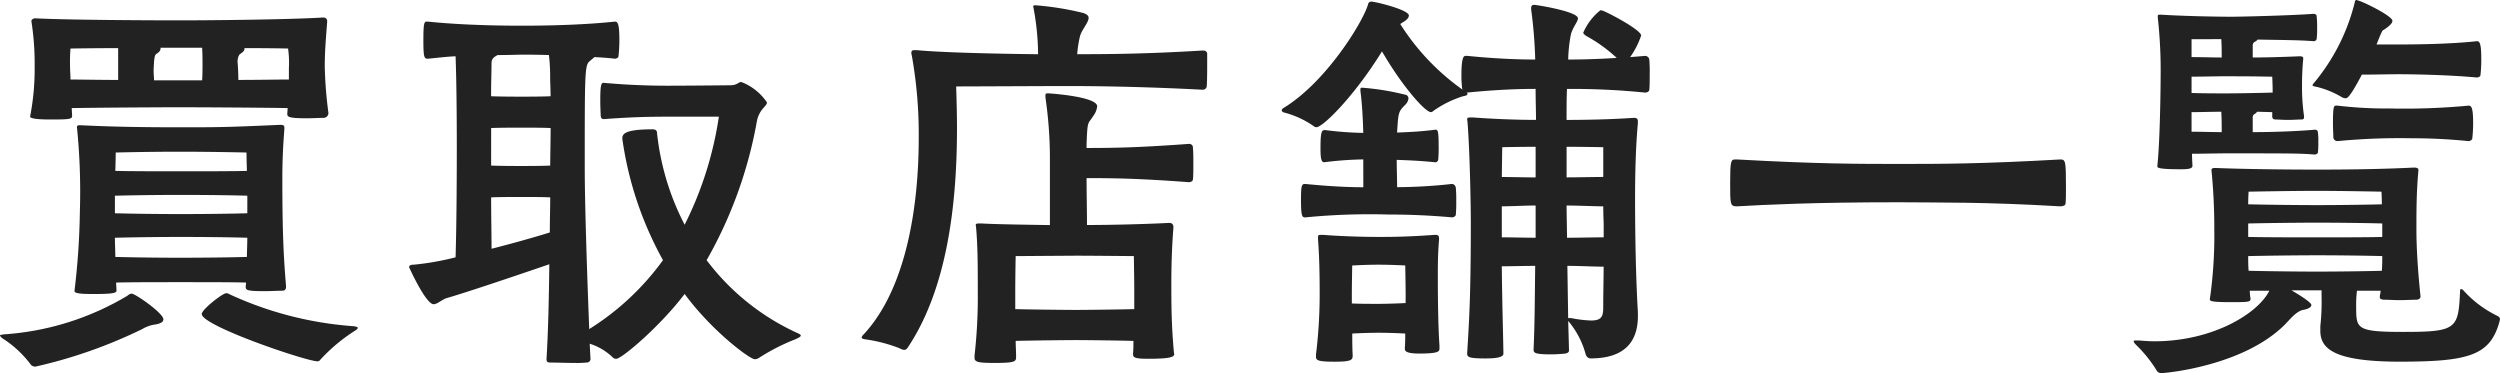
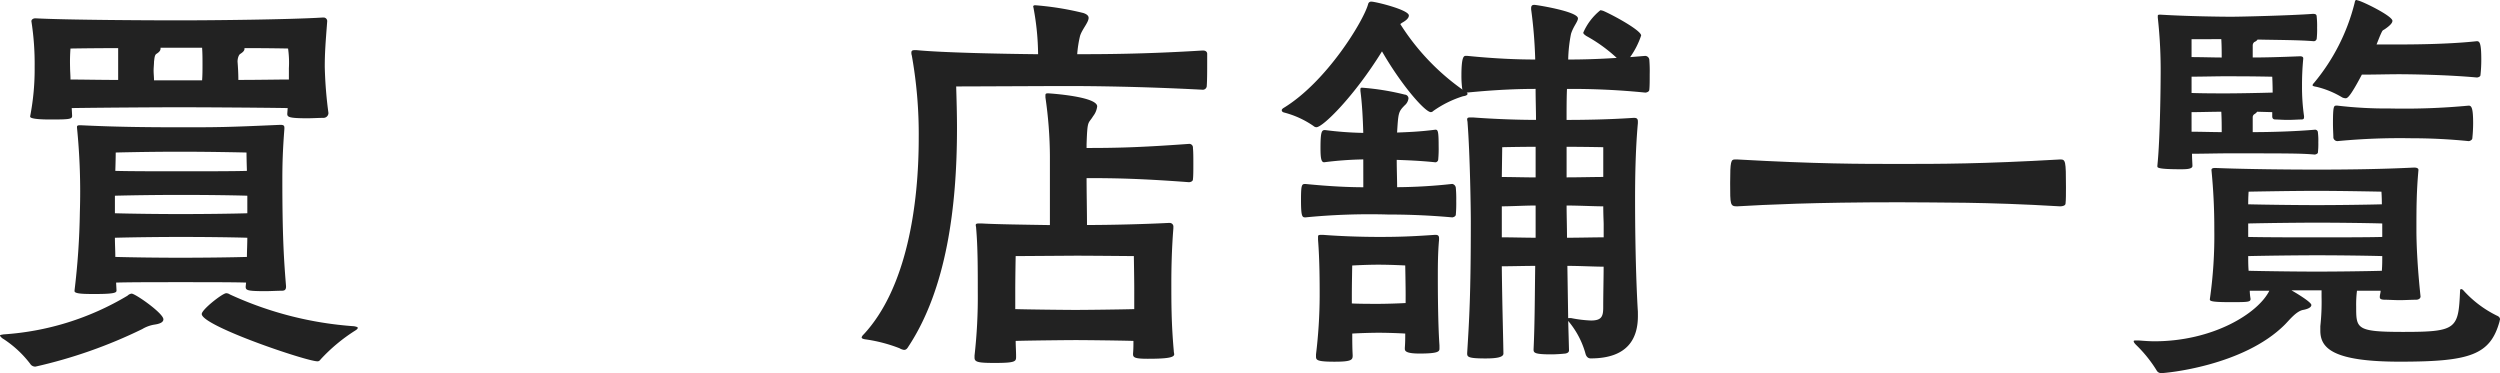
<svg xmlns="http://www.w3.org/2000/svg" width="268" height="40" viewBox="0 0 268 40">
  <defs>
    <clipPath id="a">
      <rect width="268" height="40" fill="none" />
    </clipPath>
  </defs>
  <g transform="translate(0 0)" clip-path="url(#a)">
    <path d="M13.672,31.965a.762.762,0,0,1,.437-.219c.393,0,3.407,2.1,3.407,2.754,0,.306-.349.481-.961.568a3.657,3.657,0,0,0-1.31.481A52.159,52.159,0,0,1,3.8,39.571a.634.634,0,0,1-.567-.306A11.48,11.48,0,0,0,.218,36.511C.086,36.38,0,36.293,0,36.249c0-.087.175-.087.349-.131a29.609,29.609,0,0,0,13.323-4.153M35.207,12.424a.525.525,0,0,1-.524.481c-.525,0-1.136.044-1.747.044-1.965,0-2.141-.131-2.141-.481l.045-.612c-2.491-.044-8.912-.087-11.664-.087-2.621,0-8.736.044-11.487.087l.043.831c0,.35-.261.393-2.271.393-.48,0-2.227,0-2.227-.306V12.73a26.448,26.448,0,0,0,.48-5.289,29.515,29.515,0,0,0-.349-4.9c0-.131.131-.307.437-.307,3.276.176,11.926.219,15.333.219,3.713,0,11.968-.087,15.462-.305h.088a.384.384,0,0,1,.392.393c-.174,2.317-.262,3.322-.262,4.9a44.155,44.155,0,0,0,.394,4.94ZM12.667,5.429c-2.709,0-5.111.044-5.111.044a19.2,19.2,0,0,0-.044,2.011c0,.393.044.831.044,1.311,1.224,0,3.146.044,5.111.044ZM30.663,31c0,.393-.218.437-.48.437-.481,0-1.136.044-1.747.044-1.924,0-2.1-.088-2.1-.481l.044-.437c-1.354-.045-4.238-.045-7.077-.045-2.533,0-5.241,0-6.857.045l.044.83c0,.219-.044.394-2.271.394-1.092,0-2.228,0-2.228-.306V31.4a78.5,78.5,0,0,0,.569-8.349,69.081,69.081,0,0,0-.306-9.093v-.087c0-.175.174-.175.392-.175,3.582.175,6.771.219,10.615.219,4.192,0,4.847,0,10.788-.262.35,0,.437.087.437.306v.131c-.174,2.274-.218,3.716-.218,5.465,0,6.207.175,8.656.393,11.366Zm-4.15-9.749c-1.31-.044-4.236-.087-7.162-.087-2.622,0-5.461.044-7.033.087v1.88c1.572.044,4.368.087,6.988.087,2.926,0,5.9-.044,7.207-.087ZM19.351,25.67c-2.622,0-5.461.044-7.033.087,0,.7.044,1.355.044,2.055,1.572.044,4.324.087,6.9.087,2.926,0,5.9-.044,7.208-.087,0-.656.042-1.355.042-2.055-1.31-.044-4.236-.087-7.162-.087m7.076-9.049s-3.539-.088-7.163-.088-6.858.088-6.858.088,0,.743-.044,1.967c1.572.044,4.324.044,6.945.044,2.884,0,5.855,0,7.165-.044-.045-1.224-.045-1.967-.045-1.967M17.21,5.386v.087c0,.175-.087.35-.437.568-.218.131-.218.568-.262.831,0,.306-.044.612-.044.962s.044.7.044,1.049h5.155c.043-.568.043-1.137.043-1.7s0-1.18-.043-1.792ZM38.351,35.418c0,.087-.086.175-.3.306a18.476,18.476,0,0,0-3.67,3.06c-.13.175-.218.219-.349.219-1.18,0-12.405-3.8-12.405-5.071,0-.481,2.228-2.229,2.621-2.229a.71.71,0,0,1,.393.13,38.1,38.1,0,0,0,13.323,3.41c.218.044.392.087.392.175M30.97,7.571a10.917,10.917,0,0,0-.088-2.1s-2.14-.044-4.674-.044v.087c0,.131-.087.306-.437.525-.218.131-.306.568-.306.831.044.568.087,1.224.087,1.967,2.184,0,4.28-.044,5.417-.044Z" transform="translate(0 -0.27)" fill="#222" />
-     <path d="M69.653,38.846a.385.385,0,0,1-.393.35,10.821,10.821,0,0,1-1.267.045c-.961,0-2.053-.045-2.708-.045-.306,0-.349-.174-.349-.393.174-2.8.262-6.514.3-10.143-4.324,1.487-9.3,3.148-11.007,3.629-.525.175-1,.656-1.4.656-.829,0-2.621-3.934-2.621-3.978,0-.219.263-.262.525-.262a29.341,29.341,0,0,0,4.455-.788c.087-2.8.131-7.388.131-11.759,0-3.848-.044-7.52-.131-9.793-1,.044-2.009.175-2.97.262-.393,0-.481-.131-.481-1.967s.088-2.011.35-2.011h.131c4.237.437,8.91.437,10.134.437,1.092,0,5.765,0,9.915-.437.306,0,.48.219.48,2.011,0,.612-.044,1.224-.087,1.661,0,.219-.261.306-.393.306-.7-.087-1.441-.131-2.184-.175l-.523.437c-.525.437-.525,1.268-.525,11.366,0,4.065.262,11.715.48,17.355a28.129,28.129,0,0,0,7.907-7.388A37.535,37.535,0,0,1,73.061,15.2c0-.481.174-1.005,3.276-1.005.349,0,.437.219.437.306a27.667,27.667,0,0,0,2.97,9.923,38.192,38.192,0,0,0,3.669-11.585H78.739c-3.145,0-4.586.045-7.688.263-.174,0-.306-.132-.306-.393,0-.176-.045-.831-.045-1.53,0-1.706.088-1.968.35-1.968a76.2,76.2,0,0,0,7.731.306c1.748,0,5.854-.044,5.854-.044.743,0,.874-.35,1.179-.35a5.821,5.821,0,0,1,2.752,2.186c0,.219-.175.35-.349.568a2.928,2.928,0,0,0-.743,1.531A46.445,46.445,0,0,1,82.1,28.223,25.312,25.312,0,0,0,91.755,36c.307.131.437.219.437.306,0,.131-.218.219-.567.393a21.954,21.954,0,0,0-3.932,2.011.834.834,0,0,1-.437.131c-.524,0-4.586-3.016-7.513-6.994-2.578,3.41-6.727,6.951-7.338,6.951a.538.538,0,0,1-.395-.176,6.218,6.218,0,0,0-2.444-1.443ZM62.359,6.191c-.437,0-1.4.044-2.664.044-.569.306-.655.481-.655,1.005,0,.7-.045,1.923-.045,3.41.961.044,2.621.044,3.276.044s2.228,0,3.1-.044c0-.831-.045-1.53-.045-1.923a20.456,20.456,0,0,0-.13-2.492c-1.354-.044-2.4-.044-2.839-.044M59,18.082c.961.044,2.621.044,3.276.044s2.184,0,3.057-.044c0-1.005.045-2.535.045-4.022-.83-.044-2.359-.044-3.1-.044s-2.358,0-3.276.044Zm3.276,3.366c-.743,0-2.358,0-3.276.044,0,2.055.045,3.979.045,5.509,2.4-.613,4.717-1.269,6.246-1.749,0-1.312.043-2.624.043-3.76-.829-.044-2.314-.044-3.057-.044" transform="translate(-6.35 -0.333)" fill="#222" />
    <path d="M142.78,6.814c0,.831,0,1.837-.044,2.448a.424.424,0,0,1-.48.437c-6.684-.35-12.056-.393-14.458-.393-2.316,0-10.09.043-11.926.043.044,1.443.088,2.929.088,4.46,0,8.349-1.092,17.224-5.242,23.475-.13.219-.262.307-.437.307a1.3,1.3,0,0,1-.48-.176,16.228,16.228,0,0,0-3.713-.962c-.218-.044-.349-.087-.349-.219a.773.773,0,0,1,.218-.306c4.631-4.983,5.9-13.9,5.9-21.027a47.886,47.886,0,0,0-.743-8.875.854.854,0,0,1-.044-.306c0-.219.131-.262.349-.262h.218c2.708.262,8.736.393,13.017.437a27.928,27.928,0,0,0-.48-4.9c0-.087-.044-.131-.044-.219s.087-.131.218-.131a31.4,31.4,0,0,1,5.154.831c.394.131.568.306.568.525,0,.481-.7,1.224-.916,1.923a12.075,12.075,0,0,0-.307,1.967c2.533,0,7.078,0,13.411-.393h.086c.306,0,.437.175.437.35Zm-7.948,31.169c.042-.481.042-.918.042-1.355-1.4-.044-5.066-.087-6.158-.087s-4.98.044-6.465.087c0,.525.044,1.093.044,1.661,0,.525,0,.7-2.271.7-1.791,0-2.184-.087-2.184-.569V38.2a55.818,55.818,0,0,0,.349-6.819c0-2.579,0-4.765-.175-6.819,0-.132-.044-.263-.044-.351,0-.131.087-.174.349-.174h.307c1.354.087,4.63.131,7.294.174V16.825a45.169,45.169,0,0,0-.48-6.3v-.219c0-.175.044-.219.306-.219.7.044,5.242.394,5.242,1.4a2.085,2.085,0,0,1-.437,1.049c-.524.874-.612.306-.7,3.016v.393c3.057,0,5.548-.044,10.964-.437a.392.392,0,0,1,.437.437c.045.393.045,1.049.045,1.7s0,1.311-.045,1.661c0,.219-.262.306-.437.306-5.241-.393-7.993-.437-10.964-.437,0,1.617.045,3.5.045,5.027,2.445,0,6.115-.087,8.691-.219h.132a.392.392,0,0,1,.437.437v.132c-.174,2.186-.218,4.284-.218,5.814,0,2.229,0,4.415.263,7.344,0,.131.043.262.043.35,0,.35-.743.482-2.84.482-1.352,0-1.571-.132-1.571-.482Zm.13-6.819c0-1.18-.044-3.628-.044-3.628s-4.717-.044-6.246-.044l-6.422.044s-.044,2.186-.044,3.716v1.967c1.442.044,5.5.087,6.465.087,1,0,4.891-.044,6.29-.087Z" transform="translate(-13.37 -0.082)" fill="#222" />
    <path d="M195.472,33.9c0,2.273-.96,4.546-5.067,4.546-.261,0-.48-.175-.567-.568A9.211,9.211,0,0,0,188,34.429l.087,3.147c0,.219-.174.306-.392.35-.437.044-1.005.087-1.529.087-1.792,0-1.879-.175-1.879-.525.132-2.754.132-5.9.176-8.961-1.136,0-2.534.043-3.582.043.045,4.154.131,6.689.175,9.355,0,.393-.7.525-1.922.525-1.922,0-1.965-.175-1.965-.568.218-3.541.392-6.207.392-14.076,0-1.355-.087-7.213-.349-10.623,0-.131-.044-.261-.044-.35,0-.175.087-.219.349-.219h.261c2.359.176,4.849.262,6.771.262,0-1.005-.044-2.141-.044-3.322-1.878,0-4.236.087-7.338.393h-.045c.045.044.088.087.088.131,0,.131-.175.219-.48.262a11.4,11.4,0,0,0-3.188,1.575.383.383,0,0,1-.262.131c-.611,0-3.1-2.8-5.242-6.514-2.971,4.808-6.333,8.132-7.033,8.132a.476.476,0,0,1-.306-.131,9.9,9.9,0,0,0-3.144-1.443c-.175-.043-.263-.131-.263-.261,0-.045.045-.132.176-.219,4.63-2.8,8.6-9.355,9.086-11.148A.329.329,0,0,1,166.9.2c.437,0,4.019.874,4.019,1.485,0,.263-.263.525-.743.788l-.176.131a24.9,24.9,0,0,0,6.683,7.038l-.043-.087a10.724,10.724,0,0,1-.087-1.4c0-2.1.262-2.142.48-2.142h.131c3.057.306,5.46.393,7.3.393a49.64,49.64,0,0,0-.437-5.378V.9c0-.219.086-.35.3-.35h.088c.174,0,4.63.7,4.63,1.443,0,.35-.48.831-.743,1.661A15.5,15.5,0,0,0,188,6.407c1.486,0,3.189-.044,5.2-.175a16.263,16.263,0,0,0-3.277-2.361c-.176-.131-.306-.219-.306-.35a6.262,6.262,0,0,1,1.835-2.4,1.344,1.344,0,0,1,.349.087c1.267.568,4.019,2.1,4.019,2.623a8.747,8.747,0,0,1-1.18,2.317l1.617-.131a.459.459,0,0,1,.437.393,14.923,14.923,0,0,1,.043,1.574c0,.656,0,1.311-.043,1.661,0,.219-.306.306-.437.306a78.592,78.592,0,0,0-8.388-.393c-.043,1.005-.043,2.1-.043,3.322,1.965,0,4.586-.044,7.163-.219h.087c.307,0,.393.132.393.393v.176c-.262,2.885-.3,5.945-.3,8.131,0,6.47.218,10.842.3,12.066Zm-29.44-16.787a37.916,37.916,0,0,0-4.193.306c-.306,0-.393-.393-.393-1.53,0-1.749.13-1.923.48-1.923a36.6,36.6,0,0,0,4.106.305c-.044-1.573-.13-3.191-.307-4.5V9.6c0-.131.045-.175.176-.175a27.025,27.025,0,0,1,4.586.743.418.418,0,0,1,.392.393,1.136,1.136,0,0,1-.392.743c-.7.7-.7.831-.831,2.93,1.092-.044,2.446-.088,4.107-.307.262,0,.349.131.349,1.749a12.973,12.973,0,0,1-.045,1.443.323.323,0,0,1-.3.306c-1.661-.175-3.015-.219-4.149-.262,0,1.049.043,2.1.043,2.929a56.571,56.571,0,0,0,5.9-.35.467.467,0,0,1,.393.437,13.19,13.19,0,0,1,.044,1.4,13.646,13.646,0,0,1-.044,1.443c0,.219-.306.306-.393.306-2.883-.262-5.285-.306-6.858-.306a70.32,70.32,0,0,0-8.867.306c-.349,0-.48-.044-.48-1.88,0-1.661.087-1.7.48-1.7,2.665.262,4.674.35,6.2.35ZM174.2,37.4c0,.306-.132.525-2.141.525-1.529,0-1.572-.306-1.572-.525v-.087c.043-.568.043-1.049.043-1.53-.7-.044-1.966-.087-2.839-.087s-2.14.044-2.84.087c0,.7,0,1.486.045,2.317,0,.481-.045.7-1.922.7-1.922,0-2.009-.175-2.009-.568v-.219a53.227,53.227,0,0,0,.392-6.251c0-1.355,0-3.8-.174-6.033v-.306c0-.175.044-.219.306-.219h.262c1.66.131,3.932.219,5.984.219,2.01,0,3.408-.043,5.941-.219h.131c.261,0,.349.131.349.35v.175c-.131,1.443-.131,2.886-.131,4.022,0,.831,0,4.808.175,7.3Zm-3.626-5.77c0-.918-.044-3.148-.044-3.148S169,28.4,167.648,28.4s-2.8.087-2.8.087-.042,2.012-.042,3.236v.831c.7.044,2.052.044,2.839.044s2.227-.044,2.926-.087Zm13.934-15.869c-1.615,0-3.581.044-3.581.044L180.883,19c1,0,2.49.044,3.625.044Zm0,6.295c-1.178,0-2.621.087-3.625.087v3.322c1.048,0,2.49.044,3.625.044Zm7.251-6.251s-2.184-.044-3.931-.044v3.278c1.31,0,2.971-.044,3.931-.044Zm.044,8.262c0-.262-.044-.962-.044-1.923-.96,0-2.621-.087-3.931-.087,0,1.093.043,2.273.043,3.453,1.311,0,2.97-.044,3.932-.044Zm-3.5,10.055a13.089,13.089,0,0,0,2.141.262c1.136,0,1.31-.437,1.31-1.4,0-1.53.044-3.06.044-4.371-.962,0-2.577-.087-3.887-.087l.086,5.6Z" transform="translate(-19.889 -0.025)" fill="#222" />
    <path d="M213.063,19.551c8.562.481,13.148.481,17.342.481,4.368,0,8.911,0,17.3-.481.569,0,.613.131.613,2.972,0,.7,0,1.4-.045,1.749,0,.219-.306.306-.569.306-8.167-.481-12.841-.393-17.3-.437-9.172,0-14.284.262-17.342.437-.743,0-.743-.175-.743-2.492,0-2.361.087-2.535.524-2.535Z" transform="translate(-26.847 -2.458)" fill="#222" />
    <path d="M292.592,31.781c0,.219-.218.351-.481.351-.523,0-1.135.044-1.747.044s-1.178-.044-1.572-.044c-.307,0-.568-.045-.568-.263v-.043c0-.219.087-.437.087-.656h-2.534a11.843,11.843,0,0,0-.086,1.7c0,2.361,0,2.71,5.023,2.71,5.765,0,5.941-.306,6.115-4.415,0-.132.045-.176.131-.176a.4.4,0,0,1,.218.131,11.833,11.833,0,0,0,3.582,2.71c.218.088.349.219.349.394,0,.087-.044.131-.044.219-1,3.628-3.189,4.328-10.7,4.328-7.163,0-8.517-1.443-8.517-3.322v-.481a23.691,23.691,0,0,0,.132-3.147v-.7h-3.233c.086.045,2.14,1.225,2.14,1.575,0,.261-.393.437-.874.525-.743.131-1.485,1.093-1.965,1.574-4.456,4.459-12.8,5.2-13.192,5.2a.559.559,0,0,1-.568-.306,14.1,14.1,0,0,0-2.184-2.71c-.175-.175-.263-.306-.263-.393s.088-.087.263-.087h.3c.569.044,1.136.087,1.661.087,6.246,0,11.1-2.973,12.318-5.42h-2.1a5.812,5.812,0,0,0,.087.874c0,.35-.306.35-2.228.35-2.053,0-2.139-.131-2.139-.307a47.978,47.978,0,0,0,.48-7.431,63.4,63.4,0,0,0-.306-6.427c0-.131.087-.219.394-.219,3.276.132,7.862.176,10.876.176,3.32,0,6.945-.044,10.439-.219.394,0,.481.13.481.261-.218,2.405-.218,4.241-.218,6.427,0,2.011.174,4.634.437,7.082ZM280.1,12.59c0,.219-.176.219-.349.219-.263,0-.83.044-1.4.044-.524,0-1.049-.044-1.31-.044-.218,0-.349-.087-.349-.35v-.437l-1.617-.044a.943.943,0,0,1-.3.262.4.4,0,0,0-.175.35v1.574c2.052,0,4.717-.087,6.683-.262a.3.3,0,0,1,.306.306,6.814,6.814,0,0,1,.044,1.049,8.1,8.1,0,0,1-.044,1.093c0,.131-.261.219-.349.219-1.4-.13-2.97-.13-9.347-.13-1.049,0-2.709.043-3.8.043,0,.568.045,1.05.045,1.311,0,.351-.742.351-1.267.351-2.446,0-2.491-.175-2.491-.306v-.087c.307-2.886.35-9.049.35-9.618a51.96,51.96,0,0,0-.306-6.251V1.706c0-.088.044-.131.174-.131h.176c2.881.174,6.42.219,7.556.219,1,0,6.377-.132,8.692-.306.218,0,.437,0,.437.306a9.164,9.164,0,0,1,.044,1.18,8.823,8.823,0,0,1-.044,1.18.32.32,0,0,1-.349.262c-1.529-.131-4.019-.131-5.985-.176a.788.788,0,0,1-.349.263.472.472,0,0,0-.175.393V6.164c1.31,0,2.926-.044,5.067-.131.175,0,.349.044.349.219V6.3a29.193,29.193,0,0,0-.131,2.929,21.694,21.694,0,0,0,.218,3.235ZM268.044,4.2V6.121c1.047,0,2.4.044,3.231.044,0-.568,0-1.268-.043-1.967ZM271.8,8.175c-1,0-2.577.044-3.755.044V9.967c1.178.044,2.752.044,3.713.044,1.135,0,3.581-.044,4.979-.087,0-.918-.044-1.7-.044-1.7s-2.01-.044-3.713-.044Zm-3.755,5.945c.96,0,2.27.044,3.231.044,0-.612,0-1.4-.043-2.186-.962,0-2.228.044-3.189.044ZM288.4,20.547s-4.062-.087-6.945-.087-7.294.087-7.294.087-.045.568-.045,1.355c1.835.044,5.2.087,7.339.087,2.315,0,5.548-.044,6.989-.087,0-.787-.045-1.355-.045-1.355m.087,3.41c-1.4-.044-4.63-.087-6.988-.087-2.184,0-5.591.044-7.382.087V25.4c1.835.044,5.2.044,7.339.044,2.359,0,5.634,0,7.032-.044Zm-6.988,3.41c-2.184,0-5.591.044-7.382.087,0,.481,0,1.005.045,1.574,1.791.044,5.154.088,7.294.088,2.315,0,5.548-.045,6.989-.088.043-.568.043-1.093.043-1.574-1.4-.044-4.63-.087-6.988-.087m8.736-22.6c1,0,5.2,0,8.388-.35.3,0,.48.175.48,1.967a14.955,14.955,0,0,1-.087,1.661c0,.175-.261.262-.392.262-3.32-.306-7.383-.35-8.388-.35S287.7,8,286.3,8c-1.31,2.492-1.572,2.535-1.747,2.535a1.027,1.027,0,0,1-.349-.087,9.614,9.614,0,0,0-2.752-1.137c-.262-.044-.437-.087-.437-.175a.4.4,0,0,1,.131-.219A21.51,21.51,0,0,0,285.515.35c.044-.174.044-.35.219-.35.043,0,.086.044.13.044.481.087,3.713,1.662,3.713,2.187,0,.219-.218.48-.785.874-.307.219-.218,0-.568.787l-.349.874Zm-6.552,6.557a45.284,45.284,0,0,0,5.635.306,73.5,73.5,0,0,0,8.431-.306c.3,0,.48.219.48,1.88a15.394,15.394,0,0,1-.087,1.617c0,.175-.262.307-.392.307a61.213,61.213,0,0,0-6.116-.307,70.015,70.015,0,0,0-7.95.307.447.447,0,0,1-.437-.351c0-.306-.044-.918-.044-1.53,0-1.836.088-1.923.349-1.923Z" transform="translate(-33.109 0)" fill="#222" />
  </g>
</svg>